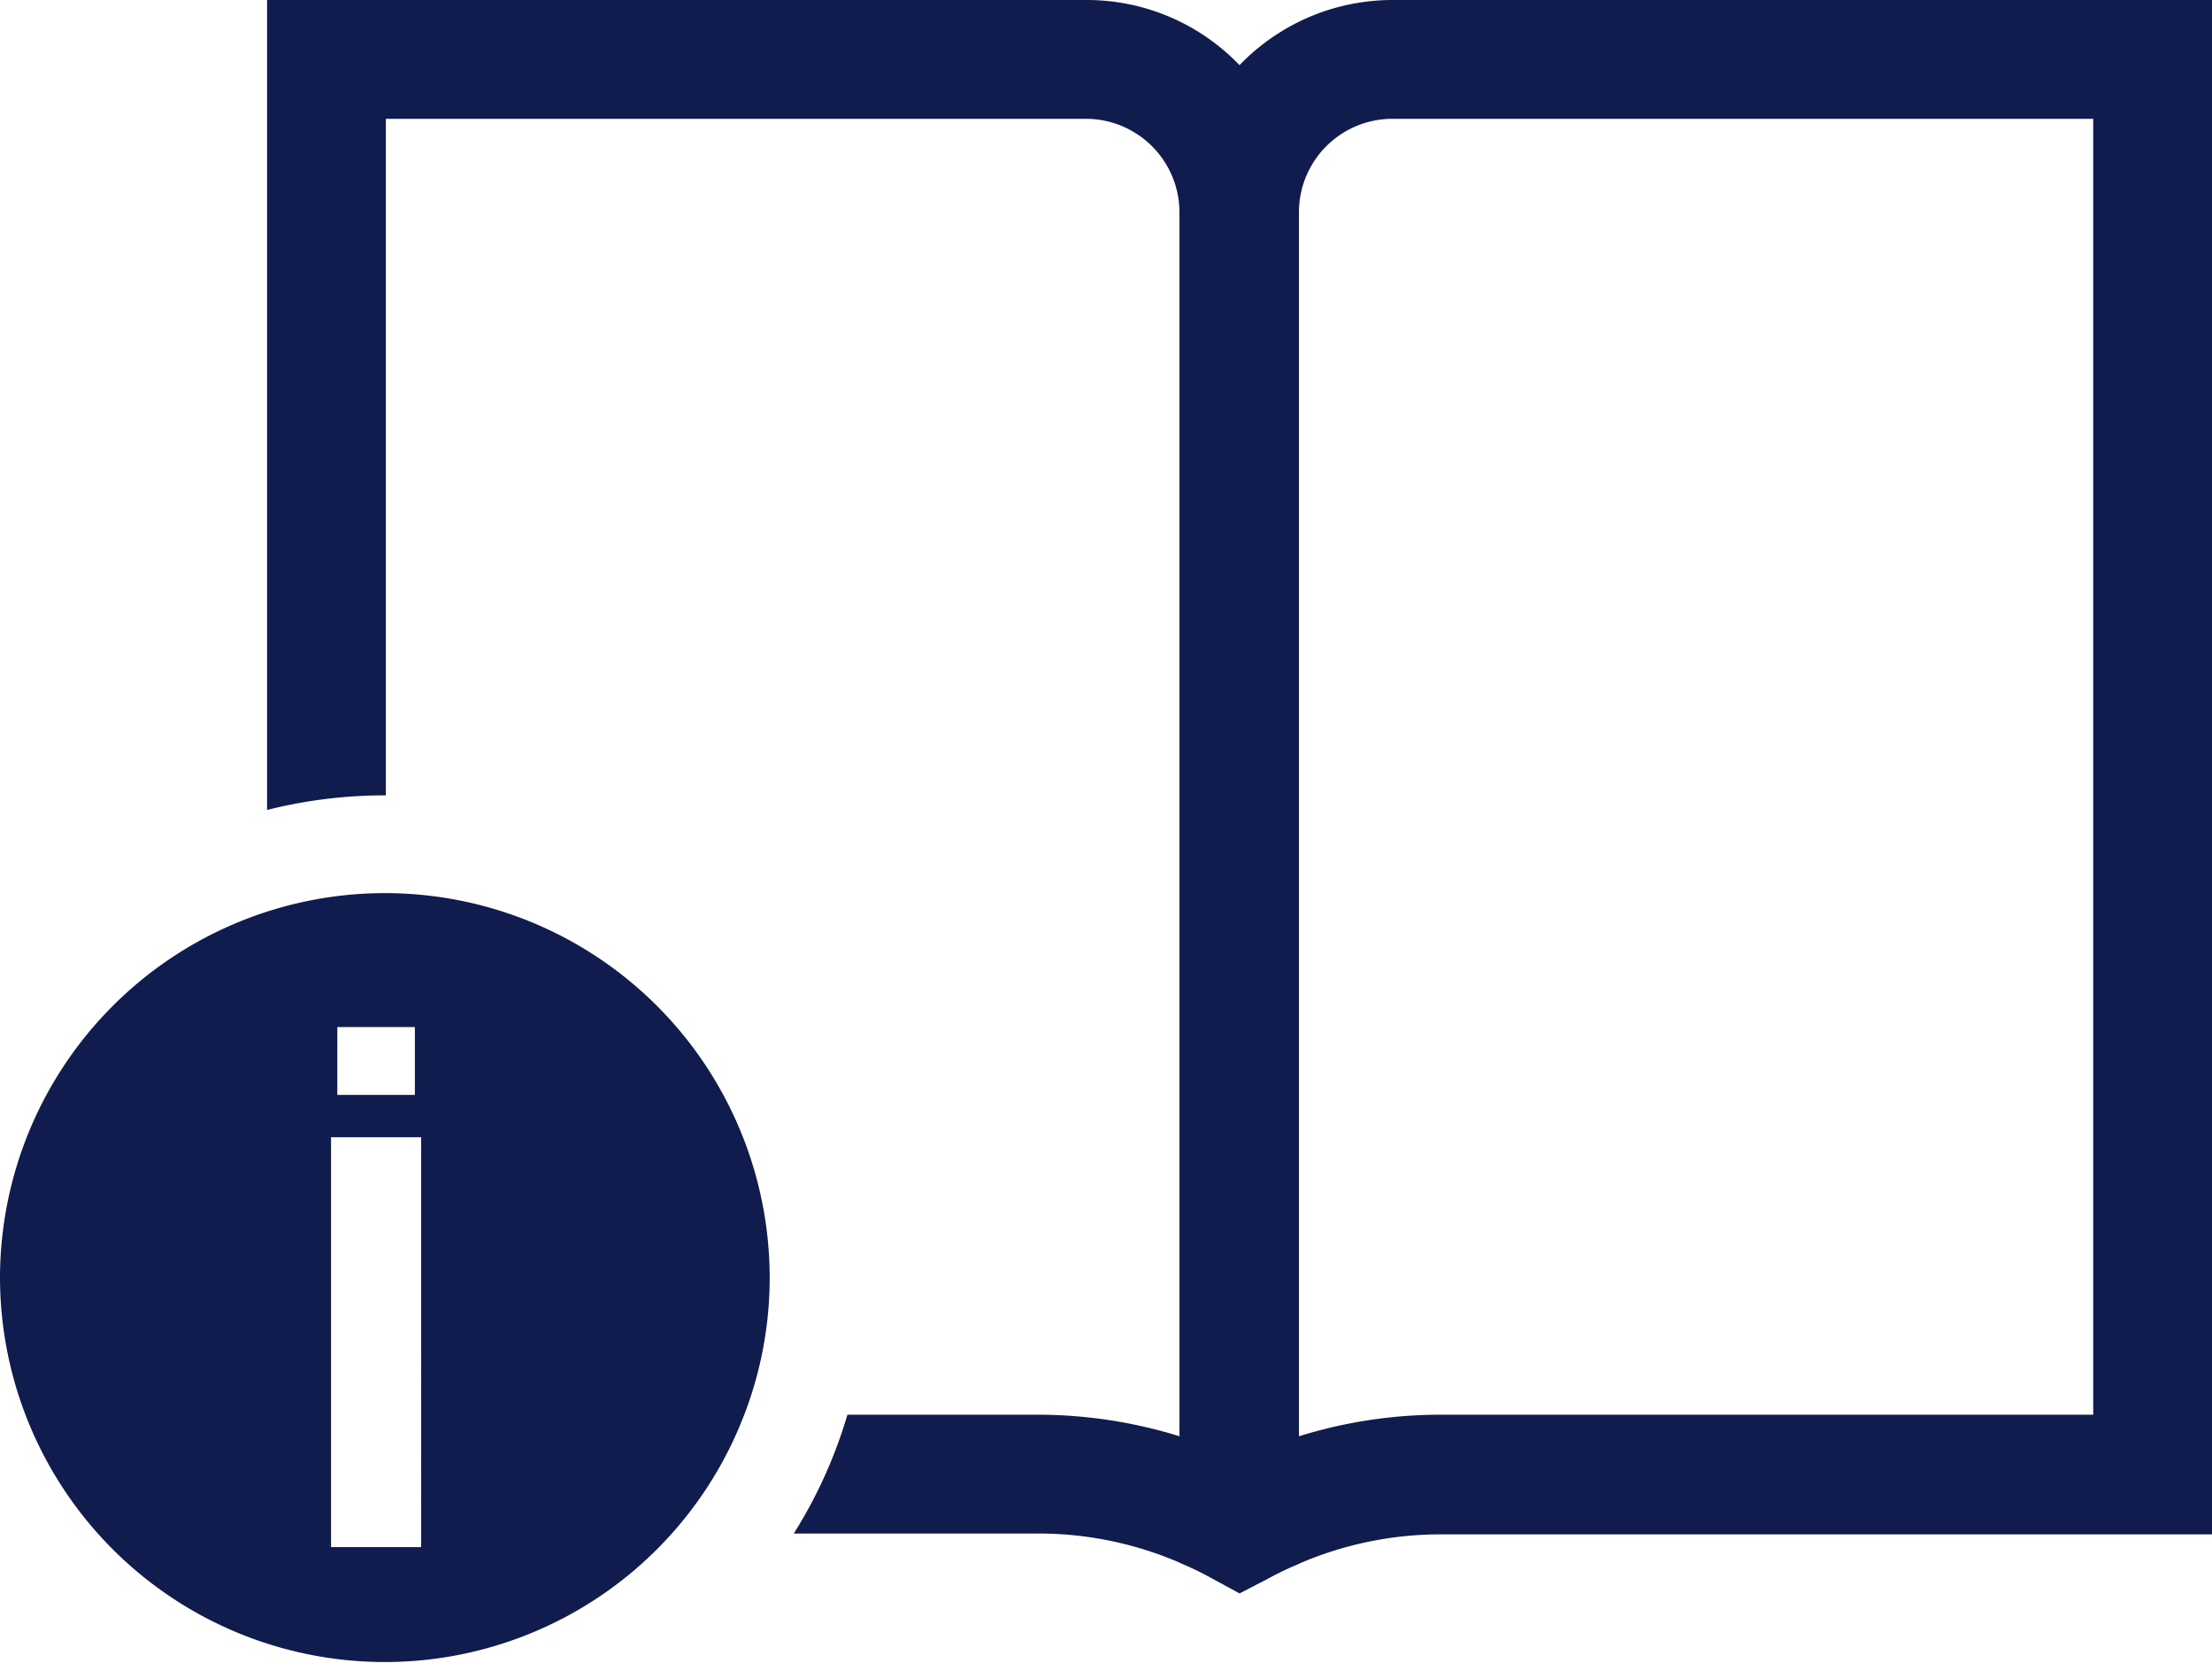
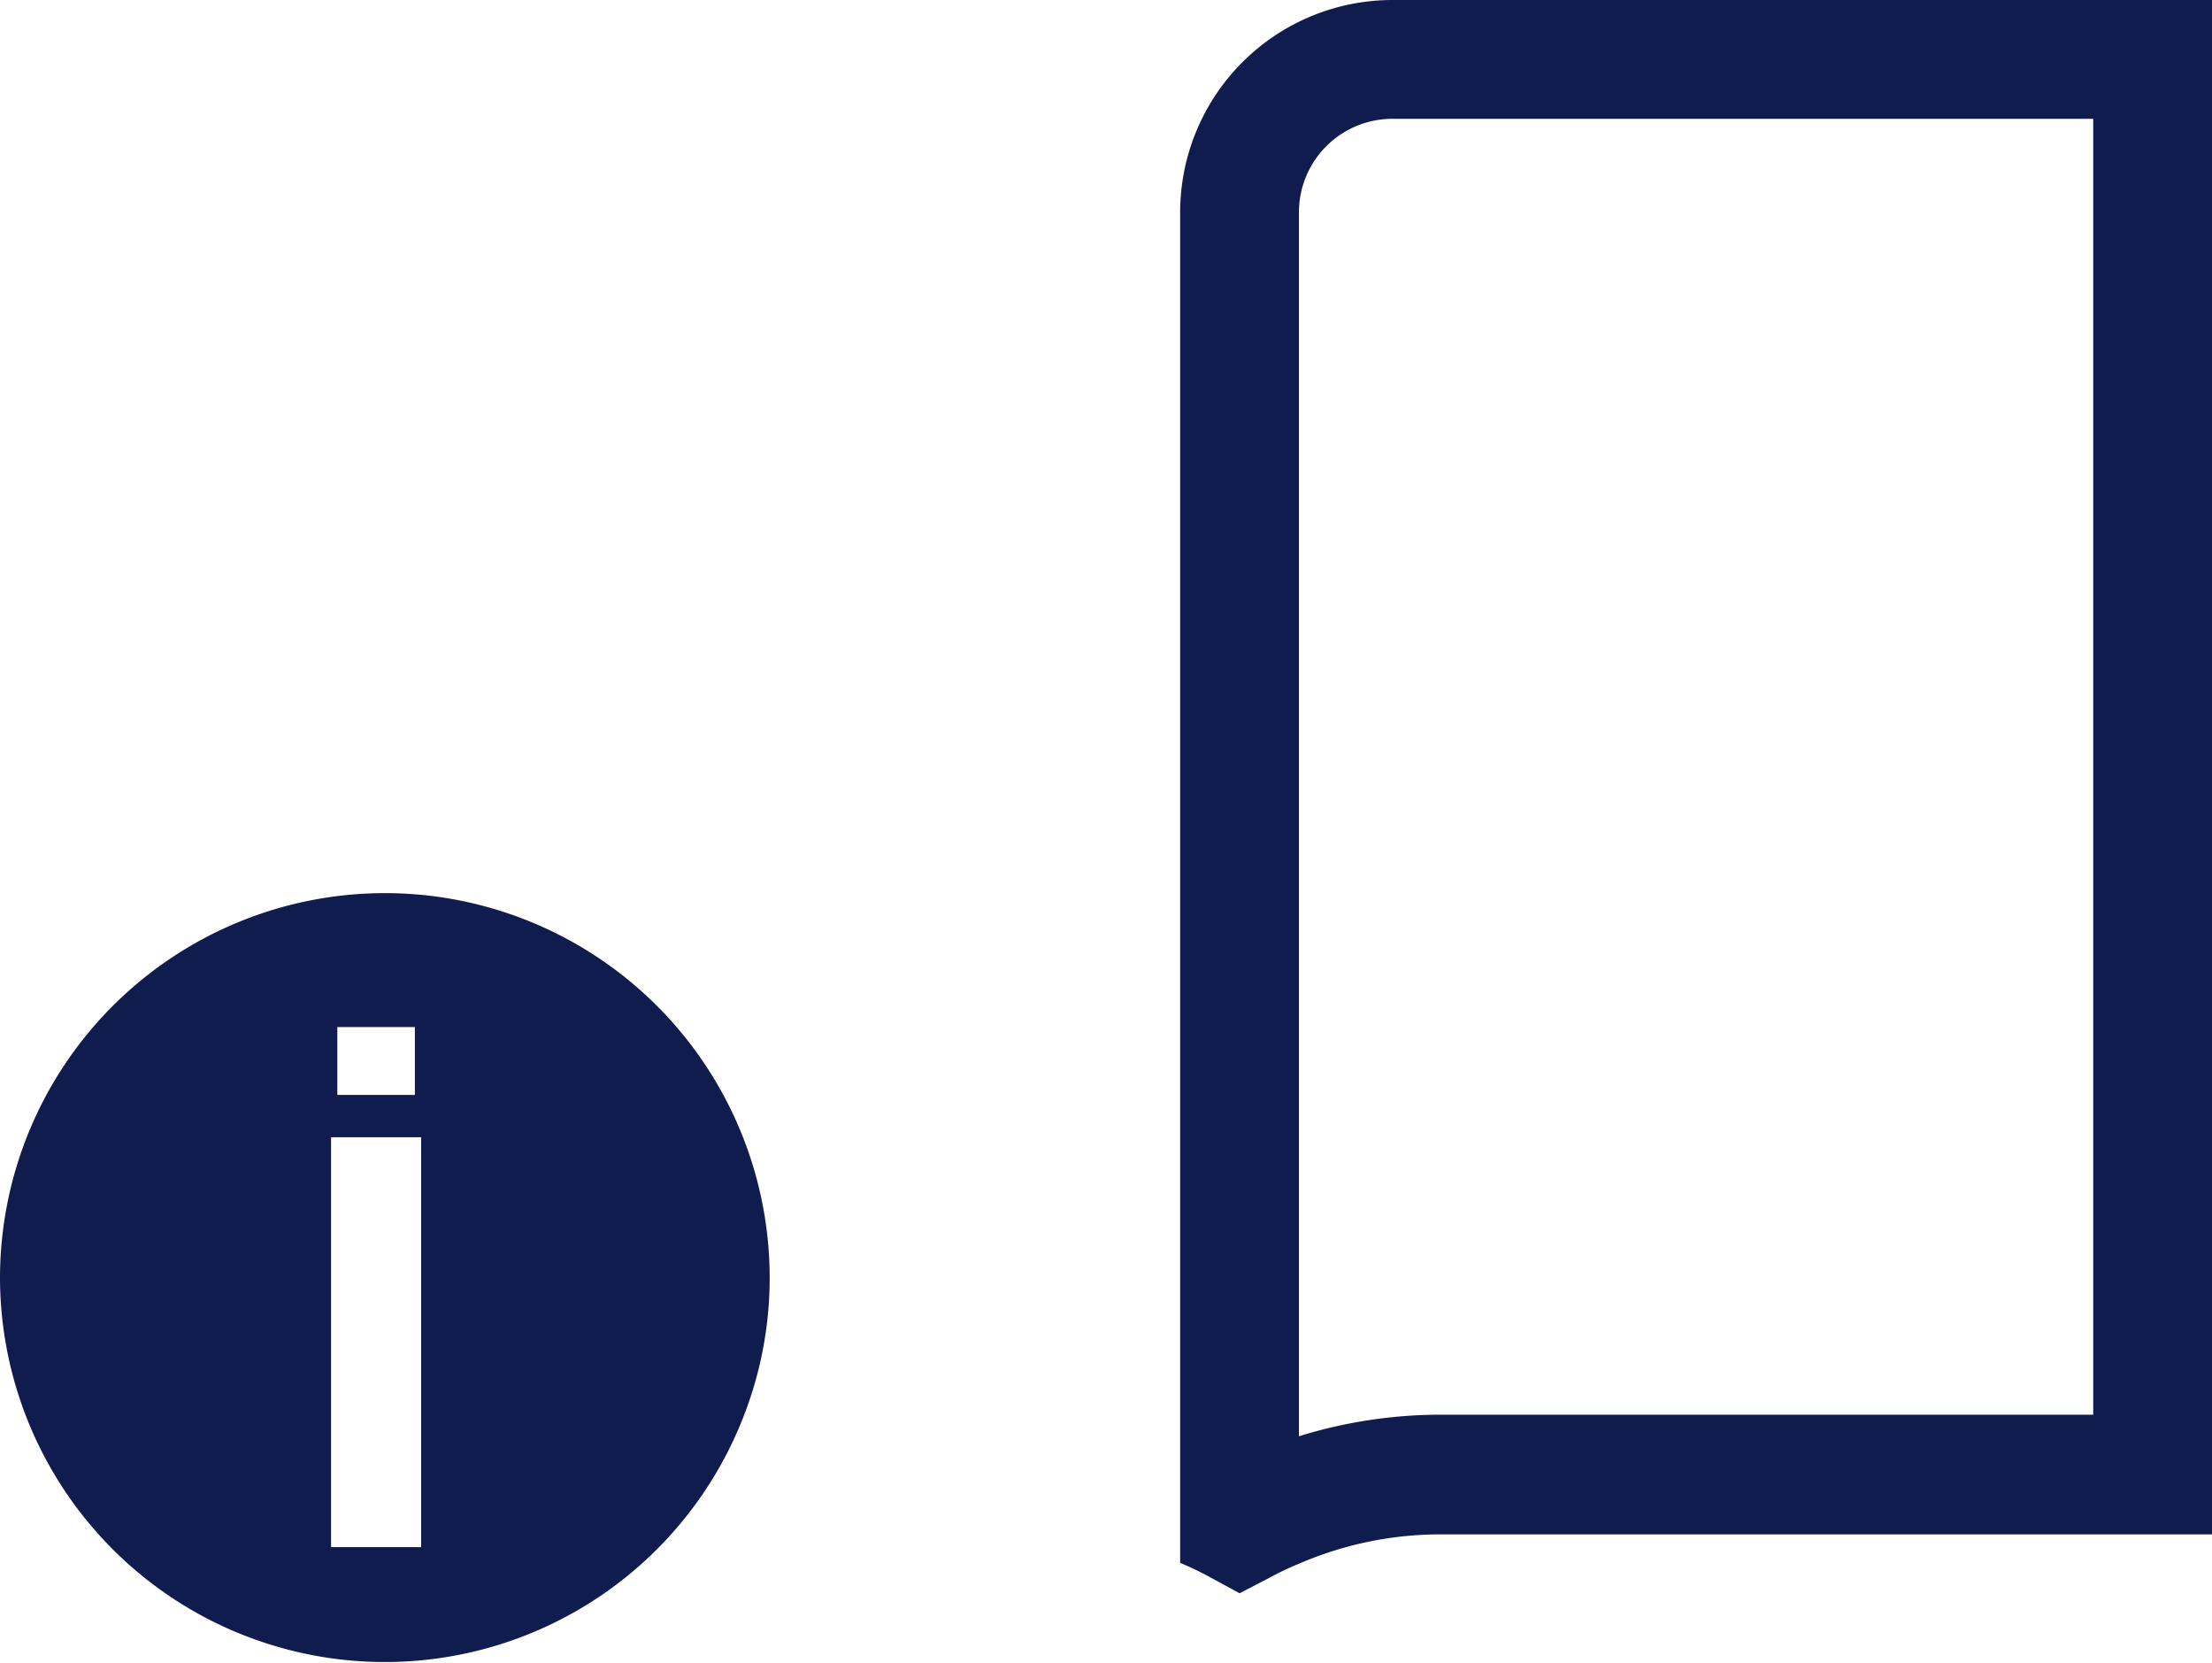
<svg xmlns="http://www.w3.org/2000/svg" viewBox="0 0 130.36 97.98">
  <defs>
    <style>.cls-1{fill:#111c4e;}</style>
  </defs>
  <g id="Layer_2" data-name="Layer 2">
    <g id="Layer_1-2" data-name="Layer 1">
      <path class="cls-1" d="M82.06,0A12.52,12.52,0,0,0,69.55,12.51V92.08a17.68,17.68,0,0,1,1.81.87l1.69.92L74.73,93a17.84,17.84,0,0,1,1.82-.87,21,21,0,0,1,8.37-1.73h45.44V0Zm41.3,83.35H84.92a28.12,28.12,0,0,0-8.37,1.27V12.51A5.51,5.51,0,0,1,82.06,7h41.3Z" />
-       <path class="cls-1" d="M73.05,3.84A12.47,12.47,0,0,0,64,0H15.74V47.72a28.37,28.37,0,0,1,6.94-.86h.06V7H64a5.52,5.52,0,0,1,5.51,5.51V84.62a28.22,28.22,0,0,0-8.37-1.27H49.94a27.83,27.83,0,0,1-3.16,7h14.4a21,21,0,0,1,8.37,1.73,17.68,17.68,0,0,1,1.81.87l1.69.92L74.73,93a17.84,17.84,0,0,1,1.82-.87V12.51A12.44,12.44,0,0,0,73.05,3.84Z" />
      <path class="cls-1" d="M22.74,52.62h-.06A22.69,22.69,0,0,0,0,75.3a22.68,22.68,0,0,0,43.88,8,22.43,22.43,0,0,0,1.48-8A22.68,22.68,0,0,0,22.74,52.62Zm-2.86,7.89h4.57v4H19.88Zm4.94,30.64H19.51V67h5.31Z" />
    </g>
  </g>
</svg>